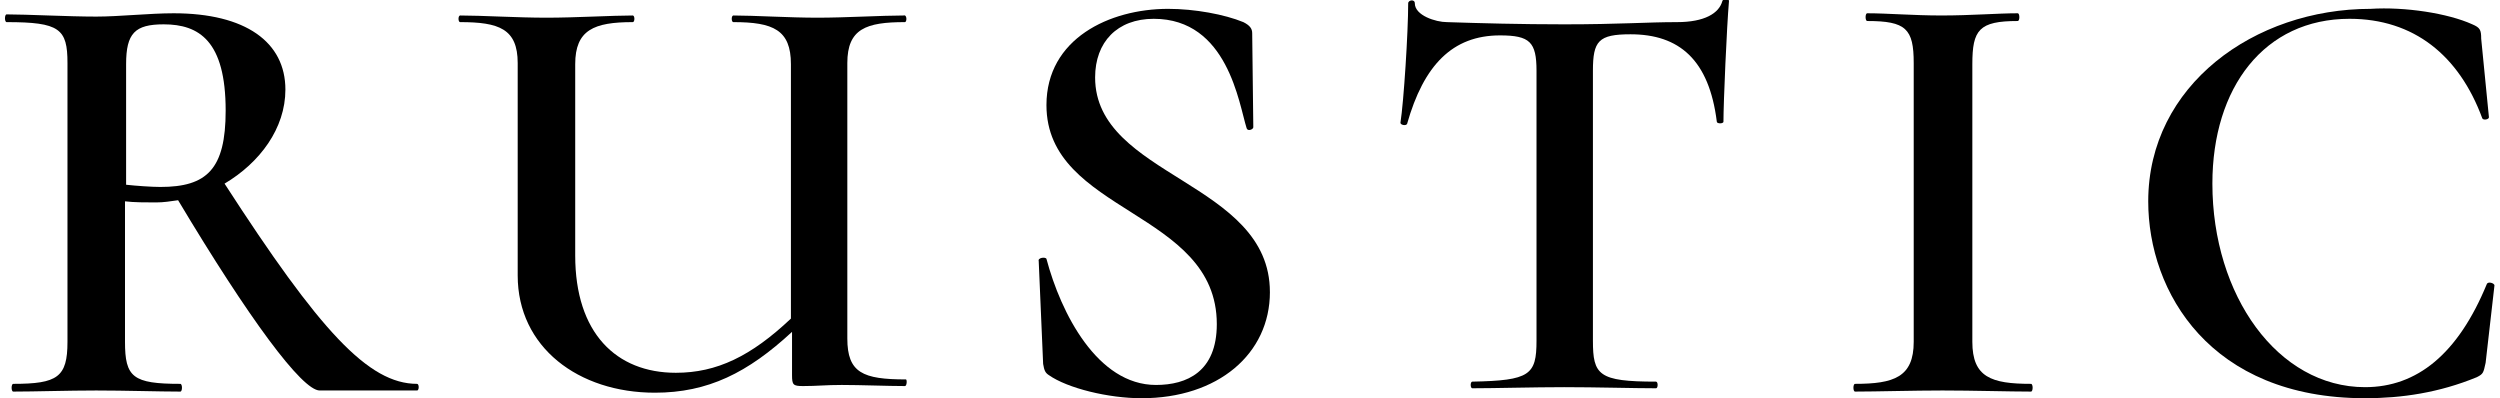
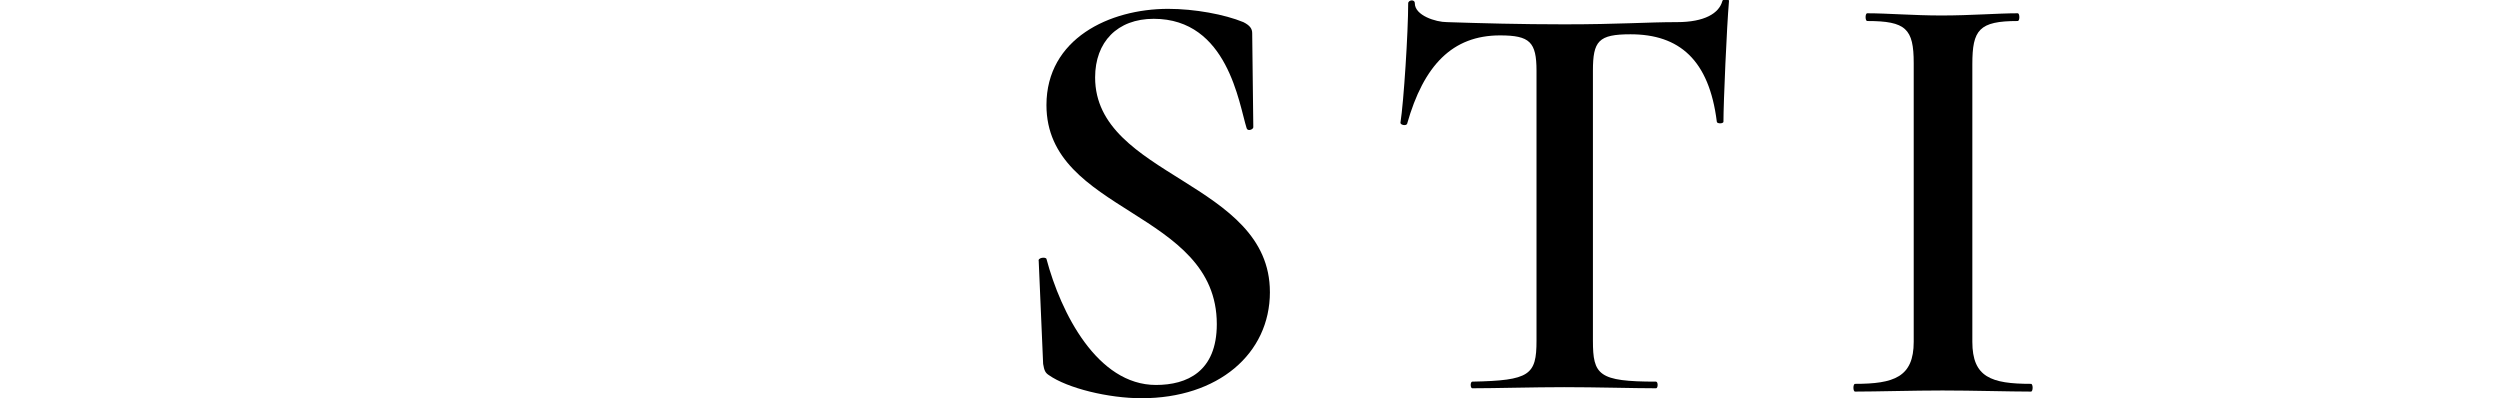
<svg xmlns="http://www.w3.org/2000/svg" enable-background="new 0 0 226 36" viewBox="0 0 226 36">
-   <path d="m37.7 35.3h-8.8c-1.6 0-6.4-6.5-12.8-17.2-.7.1-1.3.2-2 .2-.9 0-2 0-2.8-.1v12.7c0 3.2.7 3.8 5 3.8.2 0 .2.7 0 .7-1.9 0-5-.1-7.6-.1-2.5 0-5.6.1-7.5.1-.2 0-.2-.7 0-.7 4 0 4.9-.6 4.9-3.8v-25.2c0-3.1-.7-3.7-5.5-3.7-.2 0-.2-.7 0-.7 1.8 0 5.6.2 8.1.2 2.1 0 4.8-.3 7-.3 6.5 0 10.1 2.6 10.1 6.9 0 3.5-2.3 6.6-5.5 8.5 8.6 13.3 13 18.1 17.4 18.1.2 0 .2.6 0 .6m-23.2-18.4c4.2 0 5.9-1.6 5.9-6.9 0-6.3-2.4-7.8-5.6-7.8-2.6 0-3.4.8-3.4 3.6v10.9c.9.1 2.3.2 3.1.2" />
-   <path d="m81.8 34.9c-1.5 0-4-.1-5.7-.1-1.5 0-2.2.1-3.5.1-.9 0-1-.1-1-1v-3.9c-4 3.7-7.6 5.5-12.4 5.5-6.9 0-12.4-4.1-12.4-10.6v-19.2c0-3.1-1.7-3.7-5.2-3.7-.2 0-.2-.6 0-.6 1.9 0 5.2.2 7.8.2s6-.2 7.8-.2c.2 0 .2.6 0 .6-3.5 0-5.2.7-5.2 3.8v17.3c0 7 3.7 10.6 9.1 10.6 3.7 0 6.8-1.5 10.4-4.9v-23c0-3.1-1.6-3.8-5.2-3.8-.2 0-.2-.6 0-.6 1.8 0 5.1.2 7.6.2s5.9-.2 7.8-.2c.3-.1.3.6.1.6-3.5 0-5.2.6-5.2 3.7v24.9c0 3.1 1.4 3.7 5.3 3.7.1 0 .1.6-.1.6" />
  <path d="m114.8 26.4c0 5.6-4.7 9.6-11.6 9.6-3 0-6.7-.9-8.4-2.1-.3-.2-.4-.4-.5-1l-.4-9.3c-.1-.3.6-.4.7-.2 1.3 4.9 4.6 11.4 9.9 11.4 2.8 0 5.5-1.2 5.5-5.5 0-10.3-15.4-10-15.4-19.8 0-6 5.7-8.7 11-8.7 2.4 0 5.1.5 6.8 1.2.6.3.8.6.8 1l.1 8.5c0 .2-.5.4-.6.1-.7-2.2-1.7-9.9-8.4-9.9-3.3 0-5.3 2.1-5.3 5.3 0 9 15.8 9.4 15.8 19.4" />
  <path d="m127.2 11.2c-.1.2-.6.1-.6-.1.3-1.9.7-8.2.7-10.8 0-.3.6-.4.6 0 0 1.1 1.9 1.7 2.9 1.7 3 .1 6.7.2 10.6.2 5 0 7.5-.2 10.2-.2 2.5 0 3.8-.8 4.1-1.9.1-.3.6-.3.6 0-.2 2.3-.5 9.2-.5 10.9 0 .2-.6.2-.6 0-.7-5.6-3.4-7.9-7.8-7.9-2.9 0-3.4.6-3.4 3.3v24.4c0 3.1.5 3.7 5.7 3.7.2 0 .2.6 0 .6-2 0-5.4-.1-8.3-.1-2.7 0-6.3.1-8.3.1-.2 0-.2-.6 0-.6 5.2-.1 5.8-.6 5.8-3.7v-24.4c0-2.6-.6-3.2-3.3-3.2-4.3 0-6.9 2.7-8.4 8" />
  <path d="m183.6 34.7c.2 0 .2.7 0 .7-1.9 0-5.3-.1-8-.1-2.6 0-6 .1-7.9.1-.2 0-.2-.7 0-.7 3.5 0 5.3-.6 5.3-3.8v-25.2c0-3.1-.7-3.8-4.2-3.8-.2 0-.2-.7 0-.7 1.8 0 4.2.2 6.7.2 2.7 0 5.1-.2 6.9-.2.2 0 .2.7 0 .7-3.5 0-4.1.8-4.1 3.9v25.1c0 3.2 1.7 3.8 5.3 3.8" />
-   <path d="m223.5 2.2c.7.3.8.5.8 1.3l.7 7.1c0 .2-.5.3-.6.1-2.1-5.7-6.2-9-12-9-7.7 0-12.4 6.2-12.4 14.9 0 10.1 5.9 18.4 13.8 18.4 4.7 0 8.4-3 11-9.3.1-.3.7-.1.7.1l-.8 7c-.2.9-.2 1-.8 1.3-3.4 1.4-6.8 1.9-10.1 1.9-14 0-19.6-9.6-19.6-17.8 0-10.5 9.6-17.4 20.1-17.4 3.1-.2 7 .4 9.2 1.4" />
</svg>